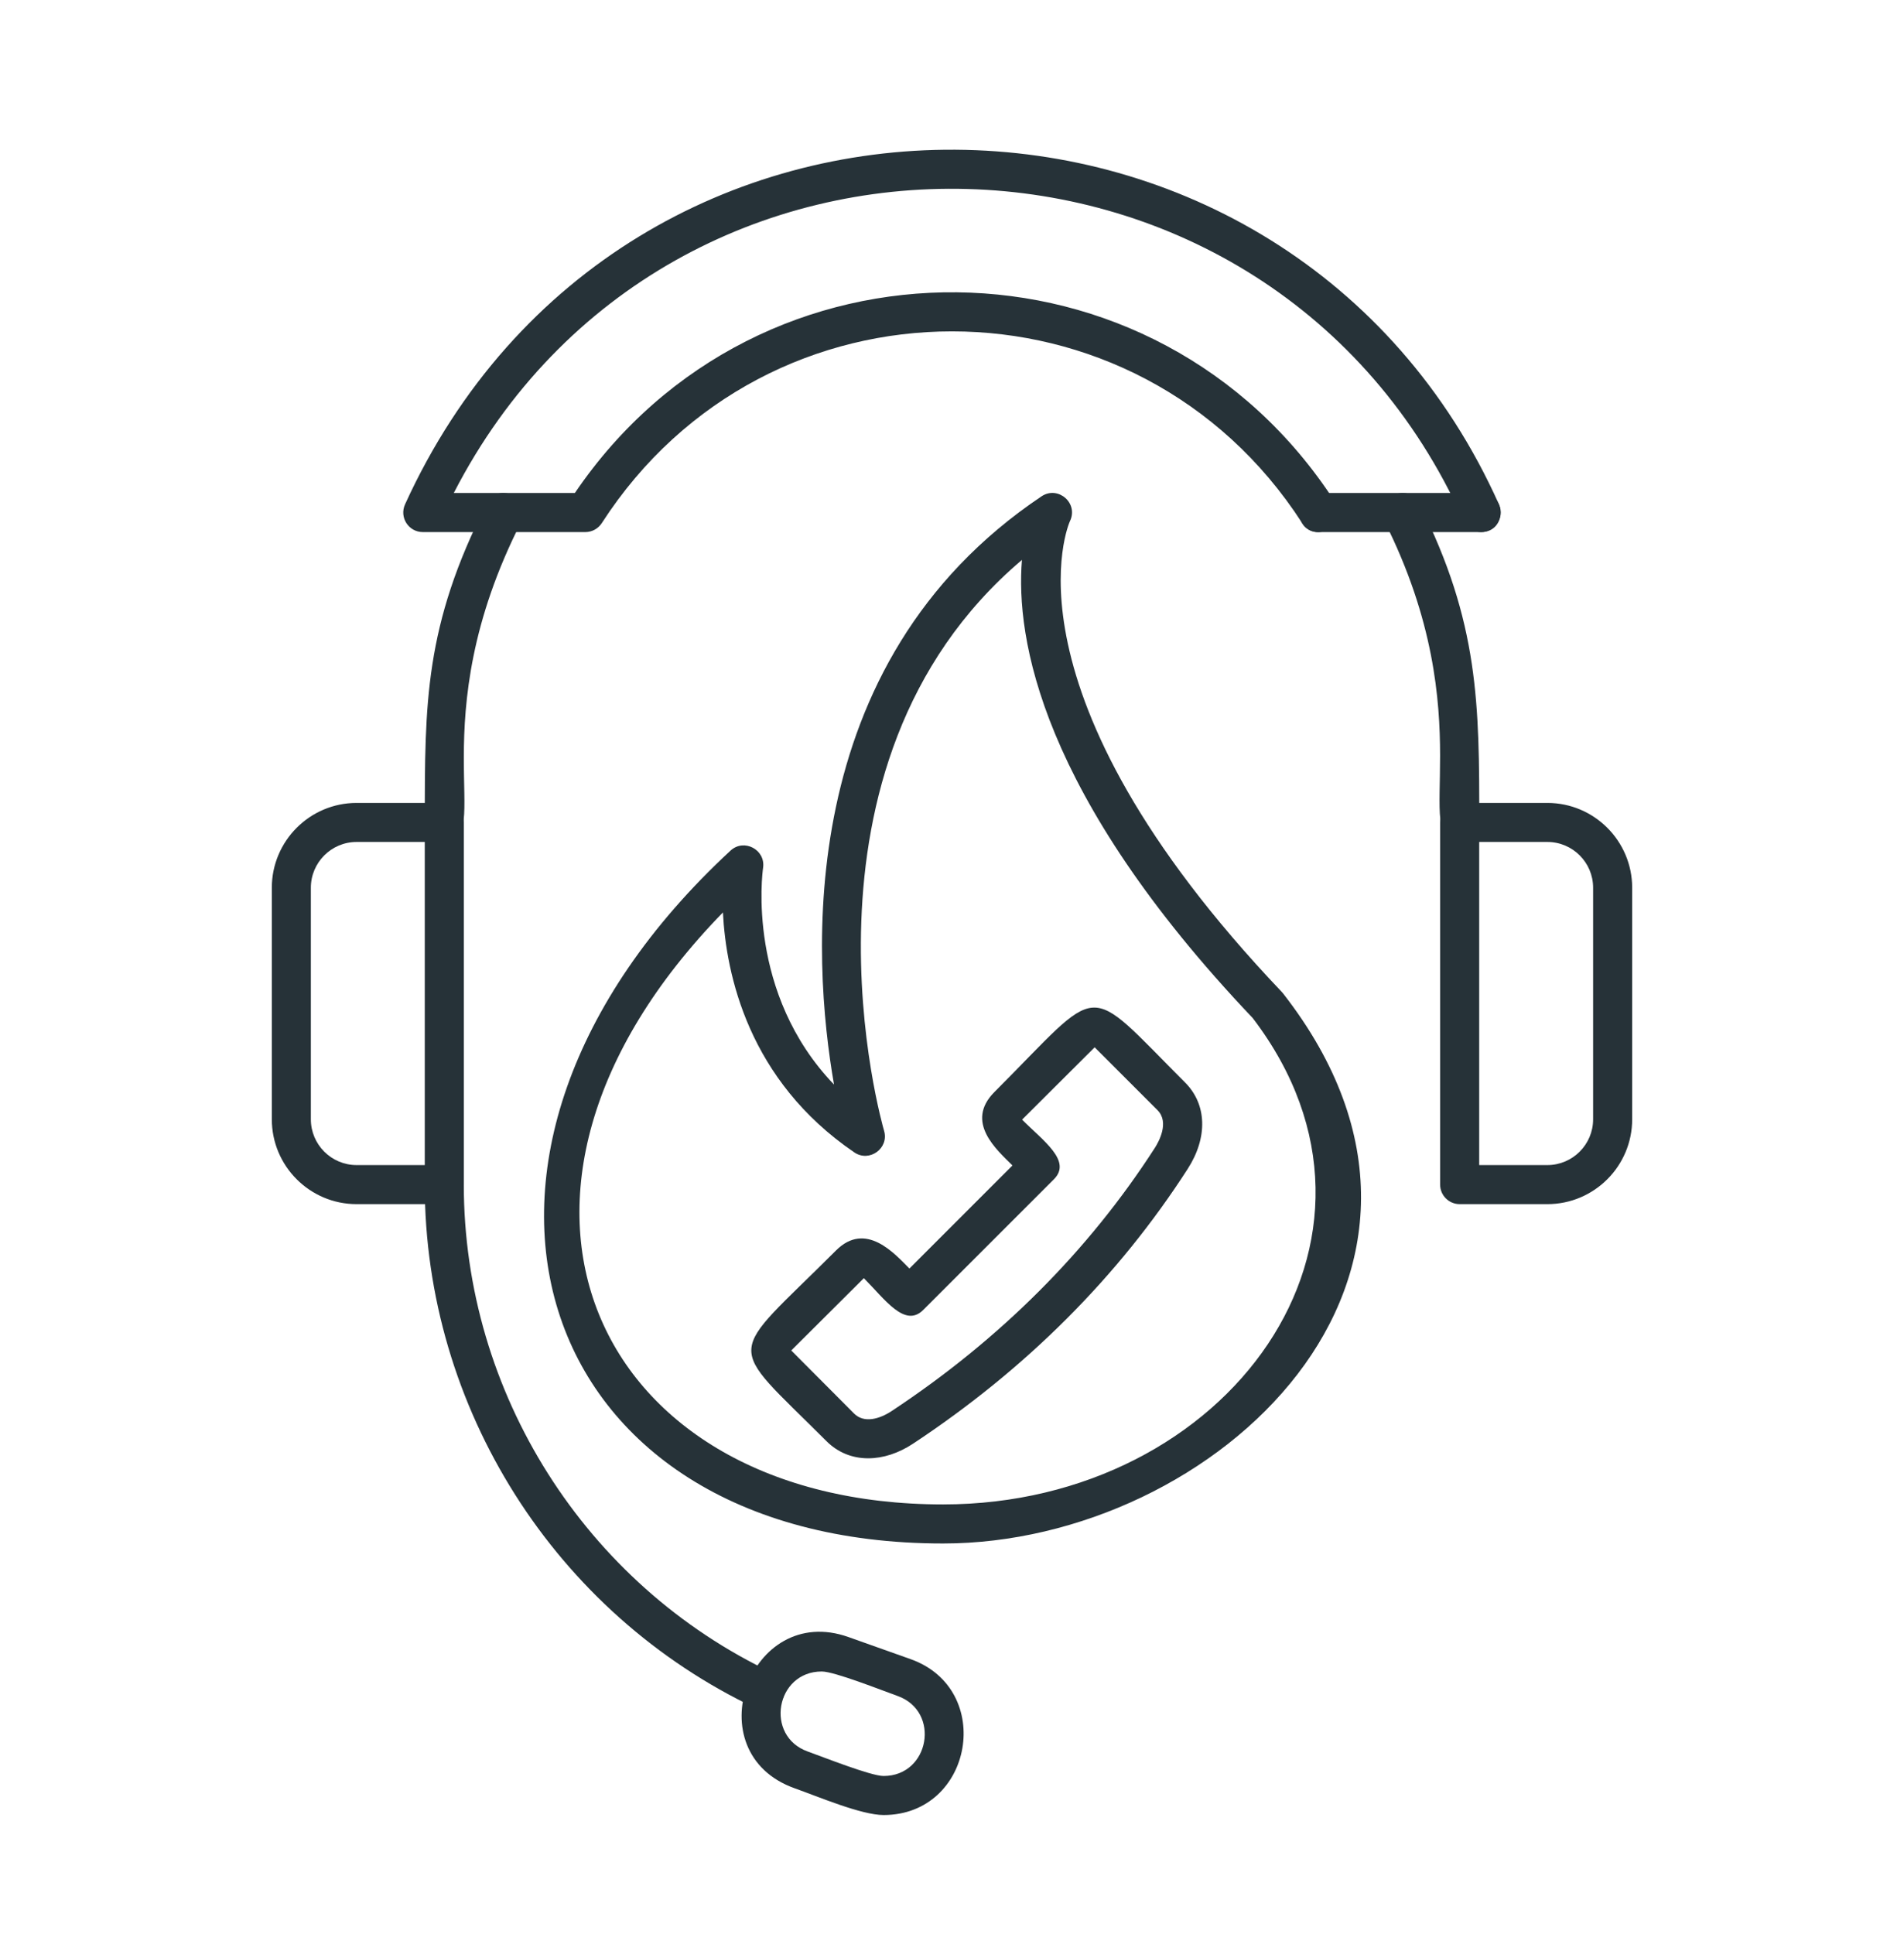
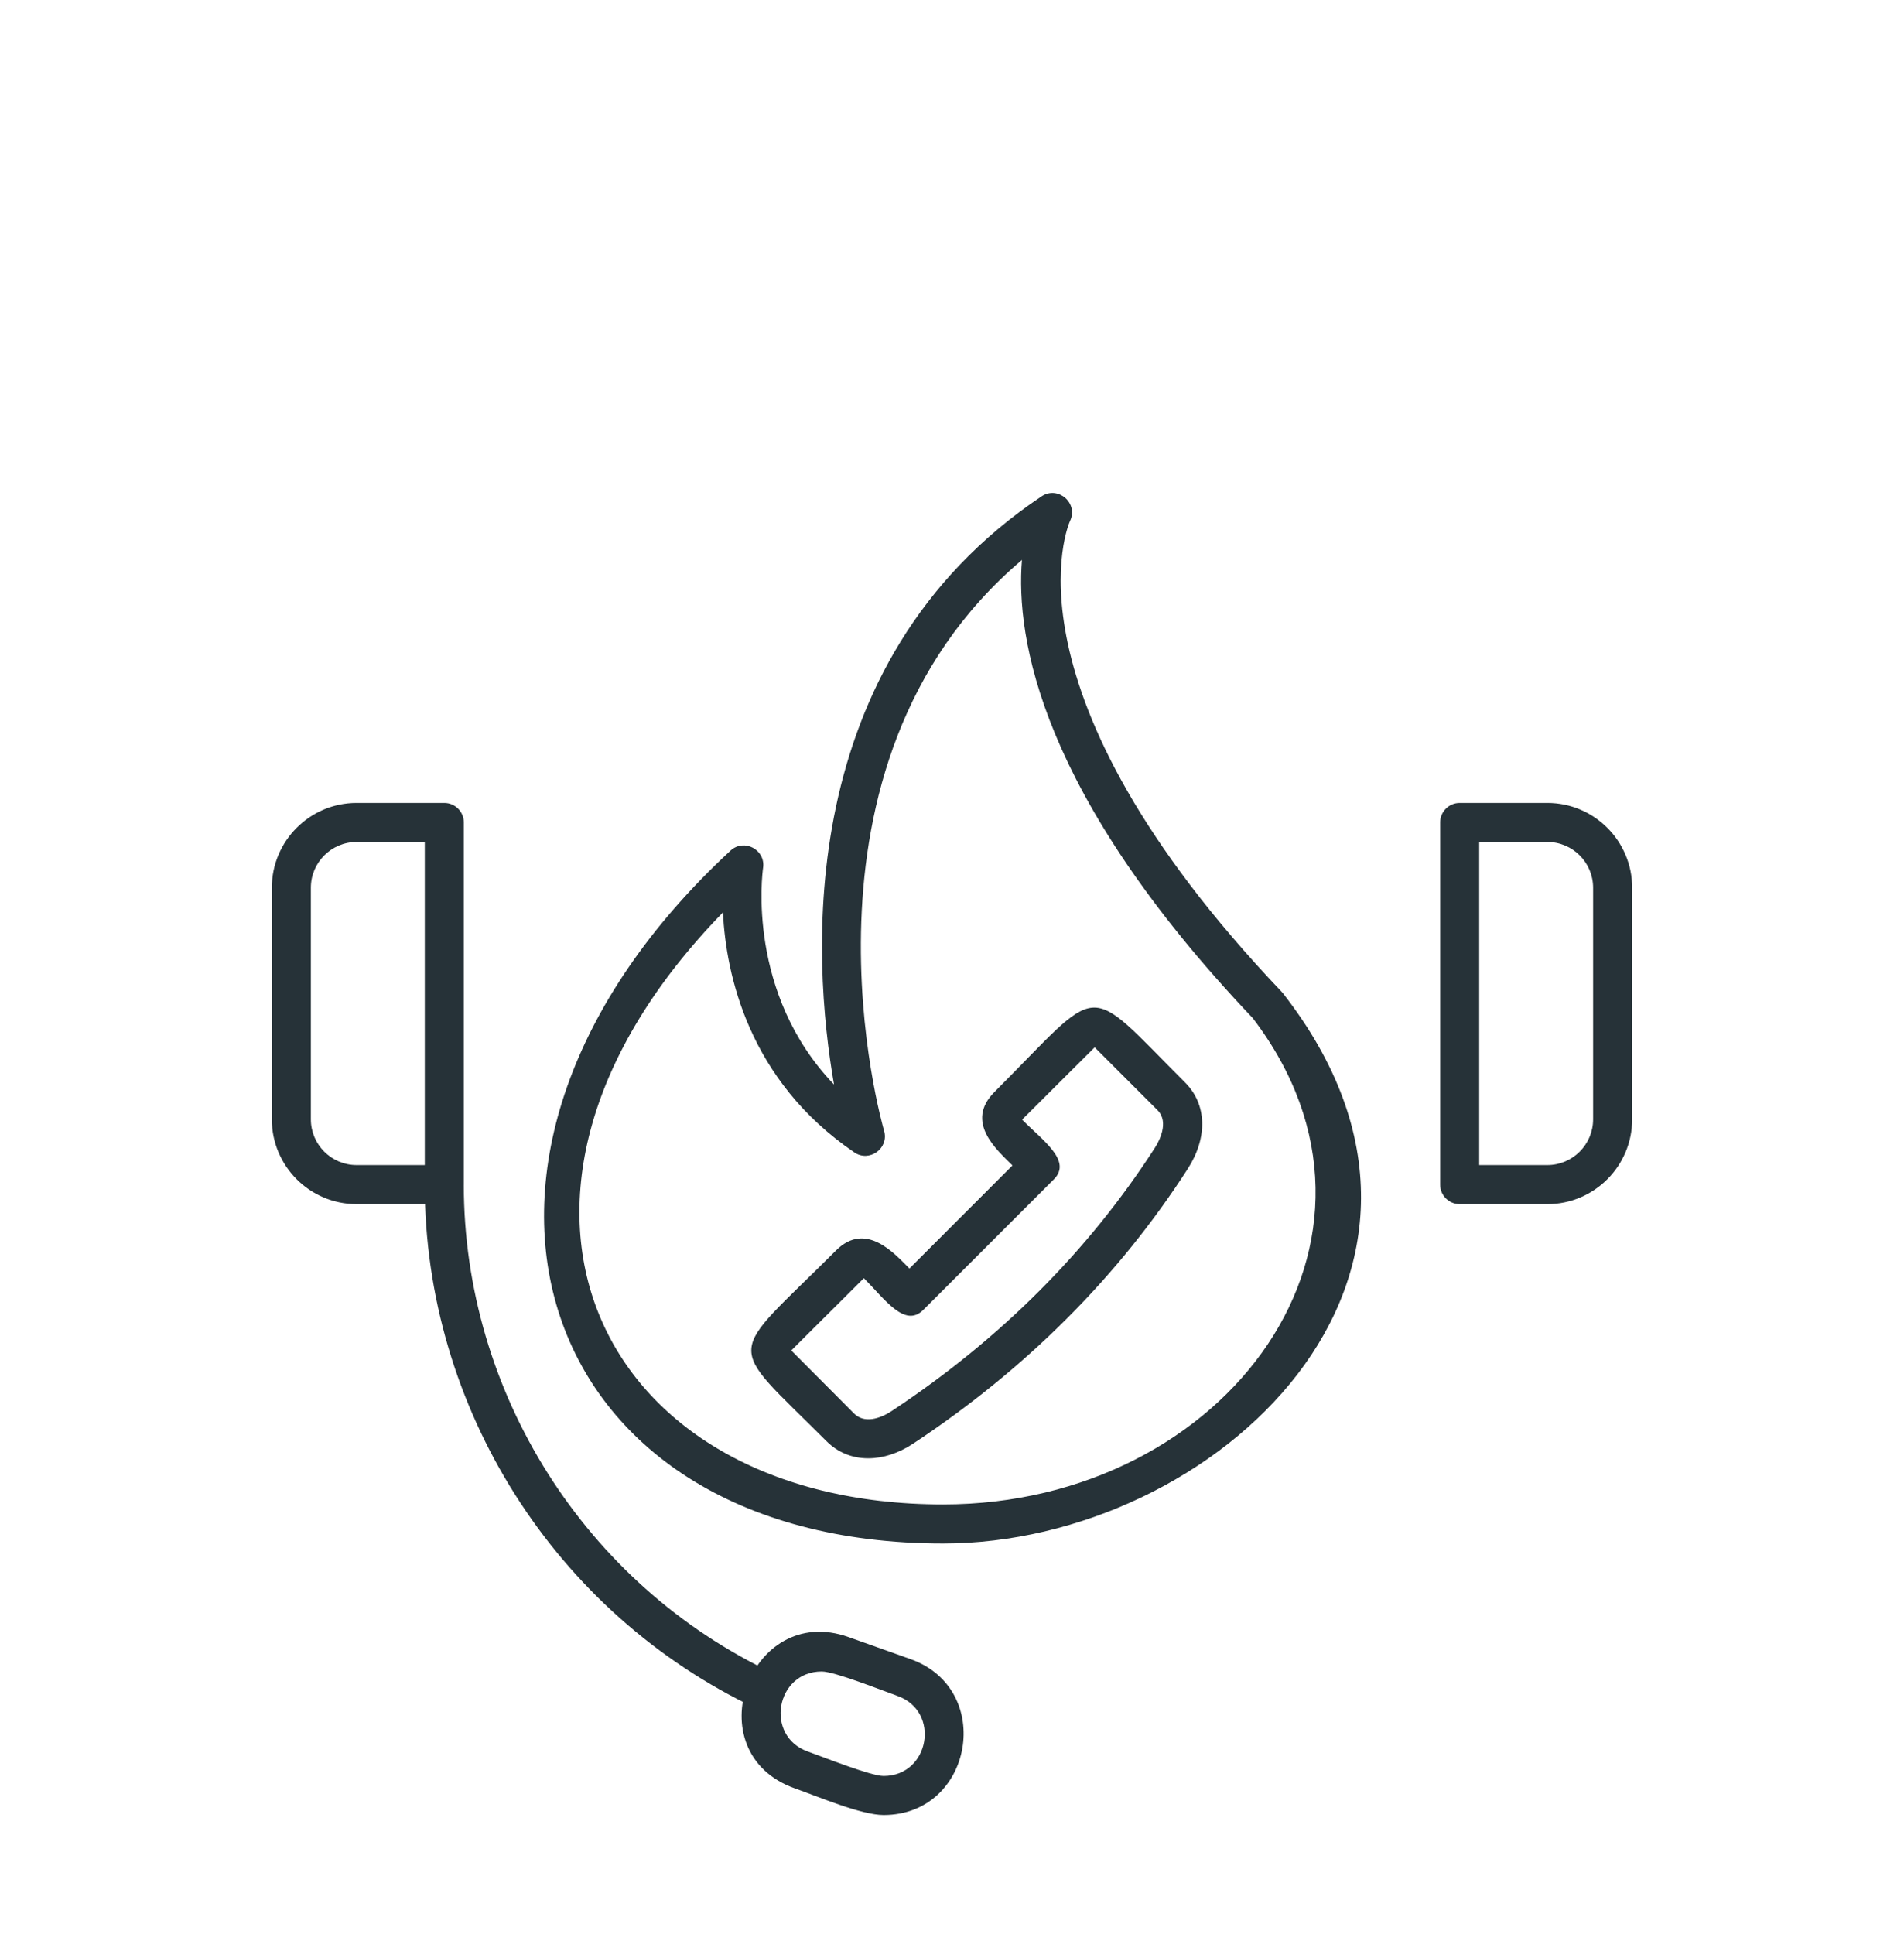
<svg xmlns="http://www.w3.org/2000/svg" width="64" height="65" viewBox="0 0 64 65" fill="none">
  <path fill-rule="evenodd" clip-rule="evenodd" d="M31.7 51.874C17.75 51.874 13.535 38.785 24.555 28.588C25.007 28.169 25.738 28.555 25.65 29.165C25.622 29.357 25.095 33.389 28.034 36.45C27.305 32.271 26.617 22.305 35.011 16.68C35.563 16.311 36.262 16.909 35.963 17.519C35.94 17.569 33.433 23.188 43.084 33.336C43.098 33.351 43.112 33.367 43.125 33.383C50.534 42.872 40.825 51.874 31.701 51.874C31.701 51.873 31.7 51.873 31.7 51.873V51.874ZM24.301 30.665C15.06 40.139 19.955 50.561 31.7 50.561C41.264 50.561 47.78 41.643 42.108 34.215C34.962 26.691 34.137 21.433 34.351 18.818C26.172 25.746 29.677 37.871 29.716 38C29.893 38.589 29.225 39.076 28.718 38.731C25.156 36.306 24.406 32.75 24.3 30.666L24.301 30.665Z" fill="#263238" />
-   <path fill-rule="evenodd" clip-rule="evenodd" d="M49.789 17.882C49.538 17.882 49.299 17.737 49.19 17.493C42.744 3.076 22.482 2.508 15.253 16.569H19.323C25.499 7.464 38.876 7.588 44.874 16.869C45.343 17.595 44.24 18.307 43.771 17.581C38.227 8.989 25.772 8.989 20.228 17.581C20.107 17.768 19.899 17.882 19.677 17.882H14.211C13.737 17.882 13.414 17.391 13.616 16.948C20.947 0.873 43.354 1.244 50.388 16.957C50.583 17.392 50.256 17.882 49.79 17.882H49.789Z" fill="#263238" />
-   <path fill-rule="evenodd" clip-rule="evenodd" d="M49.065 28.297C47.353 28.297 49.864 24.135 46.536 17.52C46.148 16.749 47.32 16.159 47.709 16.93C49.717 20.921 49.725 23.68 49.723 27.641C49.722 28.004 49.428 28.298 49.066 28.298L49.065 28.297ZM14.936 28.297C14.573 28.297 14.279 28.003 14.279 27.641C14.279 23.644 14.267 21.031 16.36 16.927C16.752 16.157 17.921 16.753 17.529 17.523C14.095 24.25 16.659 28.297 14.936 28.297Z" fill="#263238" />
-   <path fill-rule="evenodd" clip-rule="evenodd" d="M49.788 17.882H44.322C43.458 17.882 43.458 16.569 44.322 16.569H49.788C50.652 16.569 50.652 17.882 49.788 17.882Z" fill="#263238" />
  <path fill-rule="evenodd" clip-rule="evenodd" d="M25.711 57.486C25.617 57.486 25.522 57.465 25.431 57.423C18.655 54.224 14.277 47.311 14.277 39.812C14.277 38.948 15.59 38.949 15.59 39.812C15.59 46.806 19.672 53.253 25.991 56.236C26.622 56.535 26.405 57.486 25.711 57.486V57.486Z" fill="#263238" />
  <path fill-rule="evenodd" clip-rule="evenodd" d="M29.701 61C28.954 61 27.524 60.39 26.713 60.102C23.348 58.904 25.189 53.832 28.521 55.019L30.609 55.761C33.449 56.771 32.709 61 29.7 61H29.701ZM27.622 56.176C26.074 56.176 25.696 58.347 27.153 58.866C27.685 59.056 29.272 59.688 29.7 59.688C31.249 59.688 31.627 57.517 30.169 56.998C29.639 56.809 28.049 56.176 27.622 56.176V56.176Z" fill="#263238" />
  <path fill-rule="evenodd" clip-rule="evenodd" d="M14.935 40.469H11.986C10.415 40.469 9.137 39.19 9.137 37.619V29.835C9.137 28.264 10.415 26.985 11.986 26.985H14.935C15.297 26.985 15.591 27.279 15.591 27.641V39.812C15.591 40.175 15.297 40.469 14.935 40.469V40.469ZM11.986 28.297C11.139 28.297 10.449 28.987 10.449 29.835V37.619C10.449 38.466 11.138 39.156 11.986 39.156H14.278V28.297H11.986Z" fill="#263238" />
  <path fill-rule="evenodd" clip-rule="evenodd" d="M52.013 40.469H49.065C48.702 40.469 48.408 40.175 48.408 39.813V27.641C48.408 27.279 48.703 26.985 49.065 26.985H52.013C53.584 26.985 54.863 28.264 54.863 29.835V37.619C54.863 39.19 53.584 40.469 52.013 40.469ZM49.721 39.156H52.013C52.86 39.156 53.55 38.466 53.55 37.618V29.835C53.55 28.987 52.861 28.297 52.013 28.297H49.721V39.156Z" fill="#263238" />
  <path fill-rule="evenodd" clip-rule="evenodd" d="M29.182 49.011C28.642 49.011 28.158 48.812 27.781 48.435C24.333 44.987 24.389 45.741 28.099 42.028C29.105 41.022 30.076 42.14 30.569 42.633L34.032 39.169C33.517 38.653 32.413 37.714 33.428 36.699C37.119 33.006 36.394 32.941 39.835 36.381C40.569 37.115 40.603 38.229 39.922 39.286C37.595 42.902 34.49 46.008 30.693 48.518C30.205 48.841 29.682 49.011 29.182 49.011H29.182ZM29.037 42.957L26.597 45.387L28.709 47.507C29.048 47.846 29.573 47.686 29.97 47.424C33.614 45.016 36.591 42.039 38.819 38.577C38.943 38.383 39.318 37.721 38.907 37.31L36.795 35.198L34.356 37.629C35.059 38.338 36.043 39.016 35.425 39.634L31.033 44.025C30.413 44.645 29.738 43.659 29.037 42.957Z" fill="#263238" />
</svg>